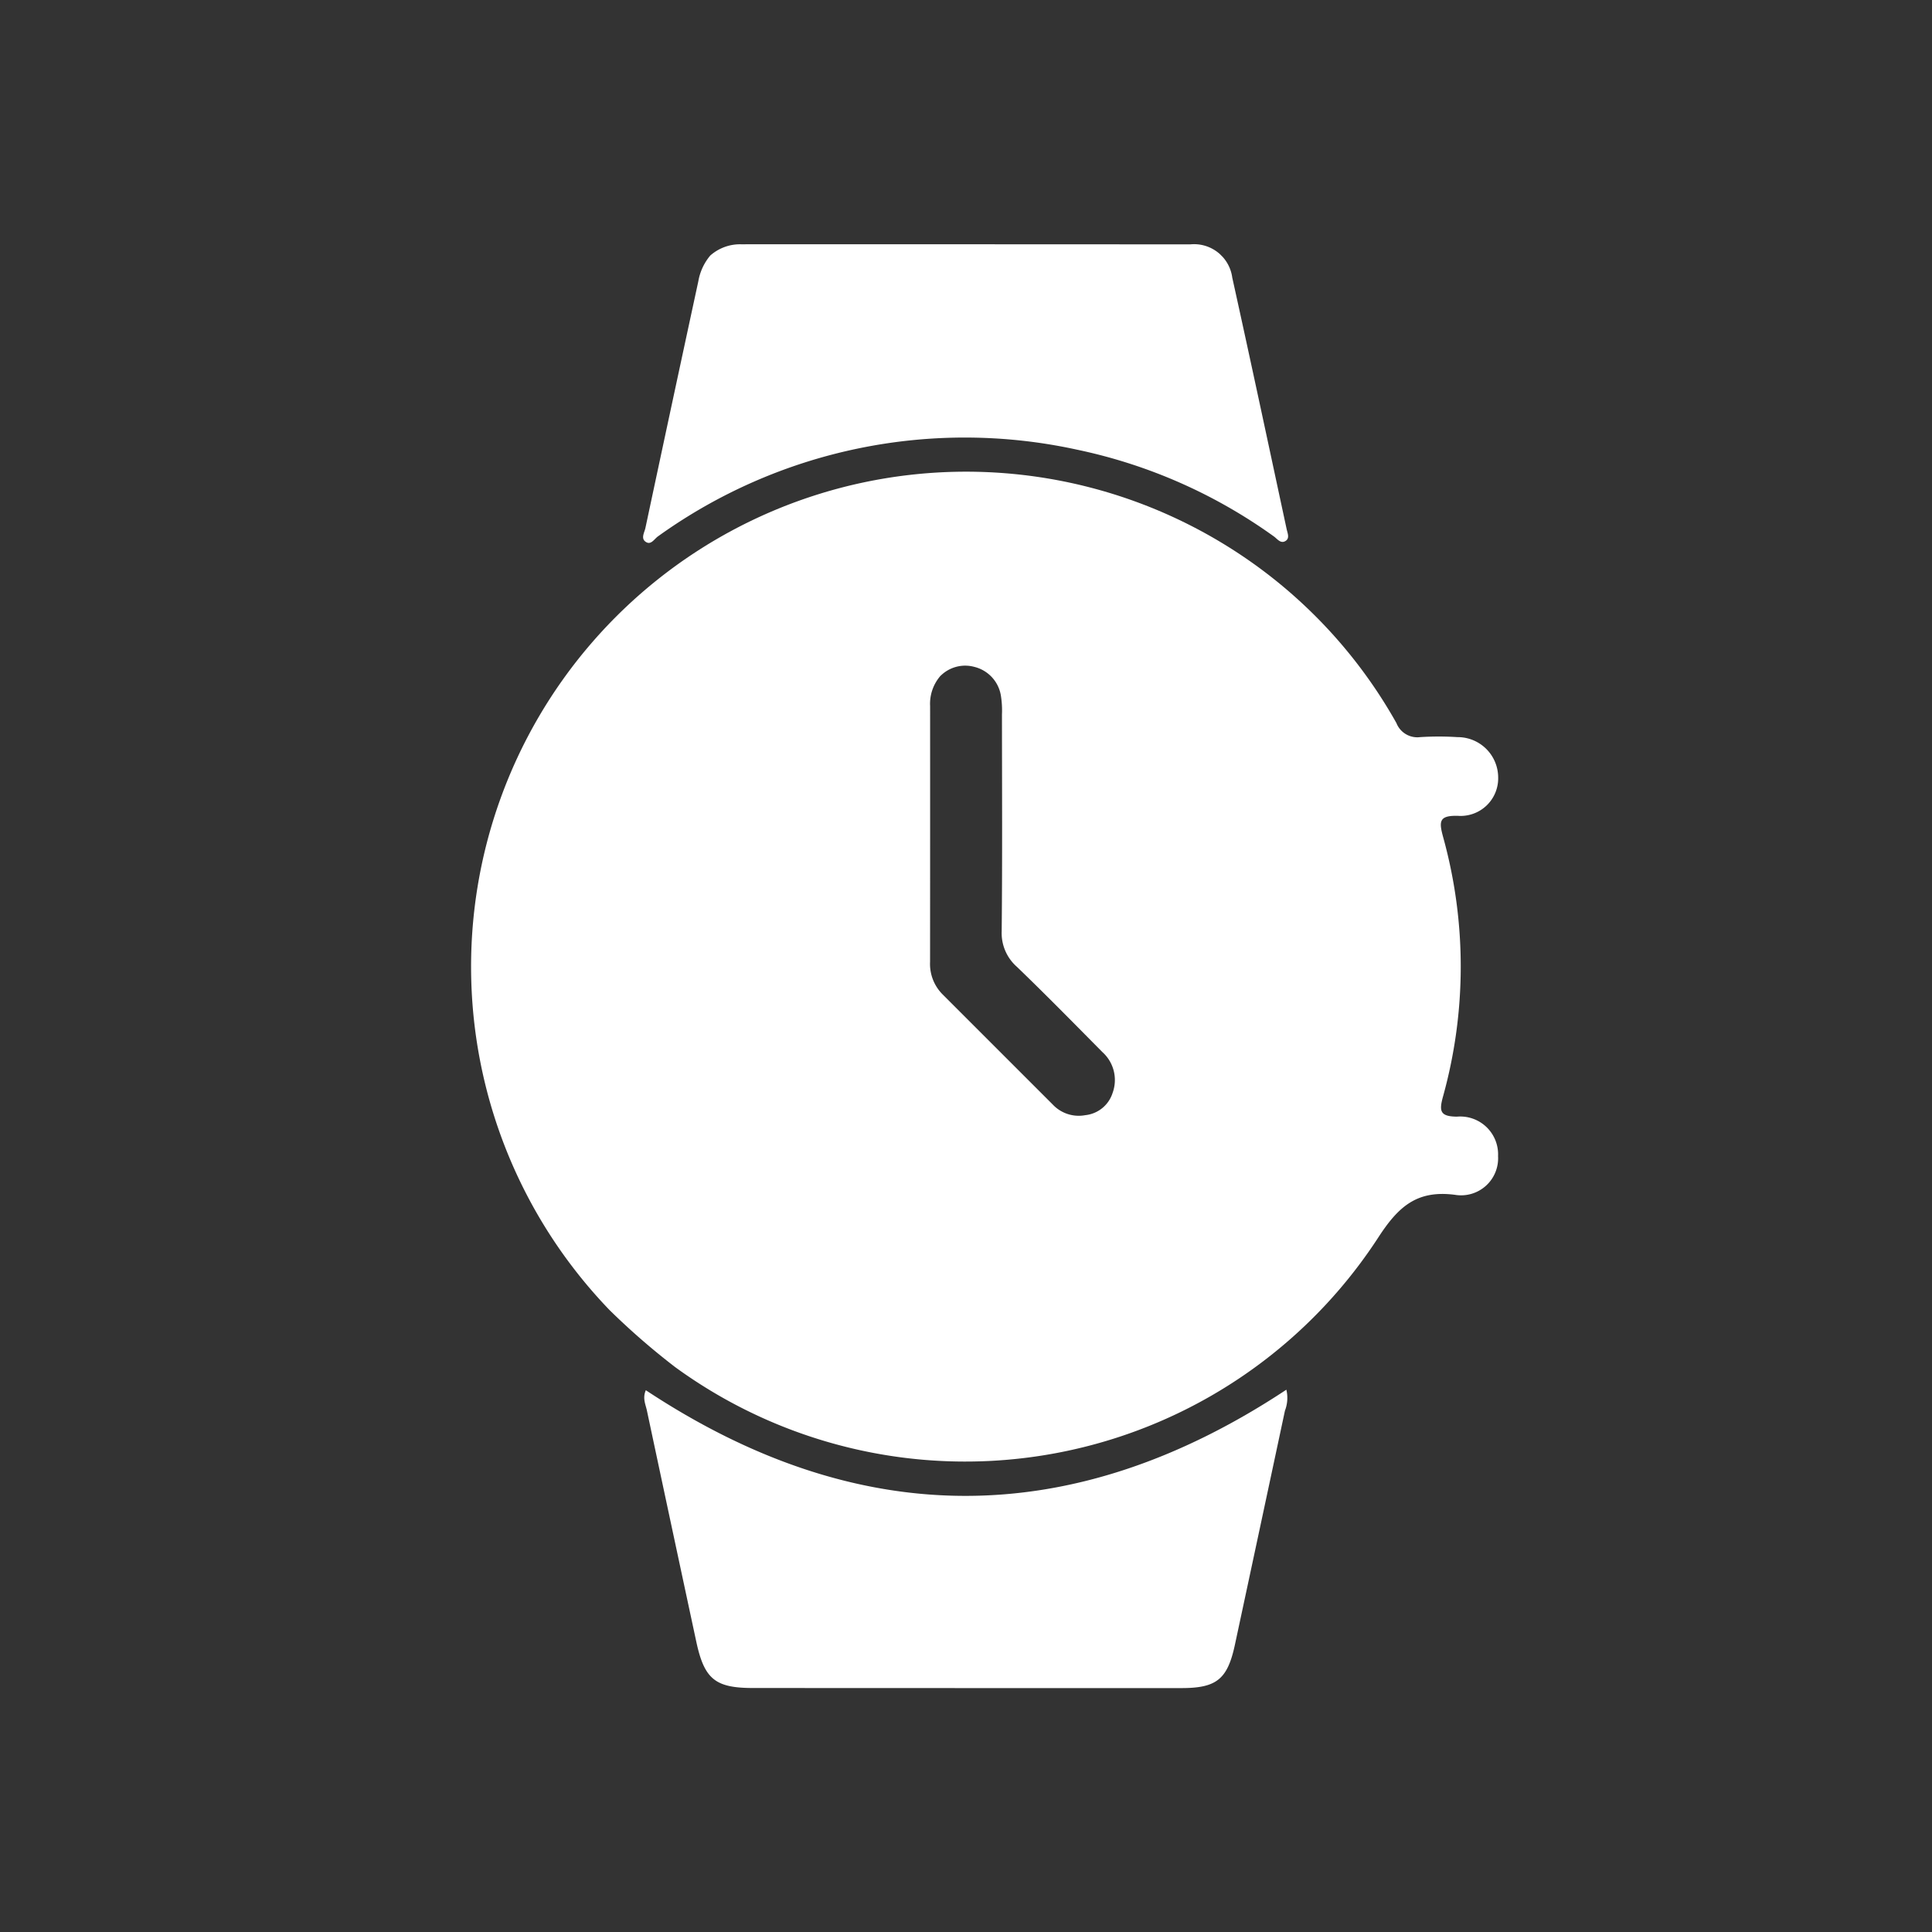
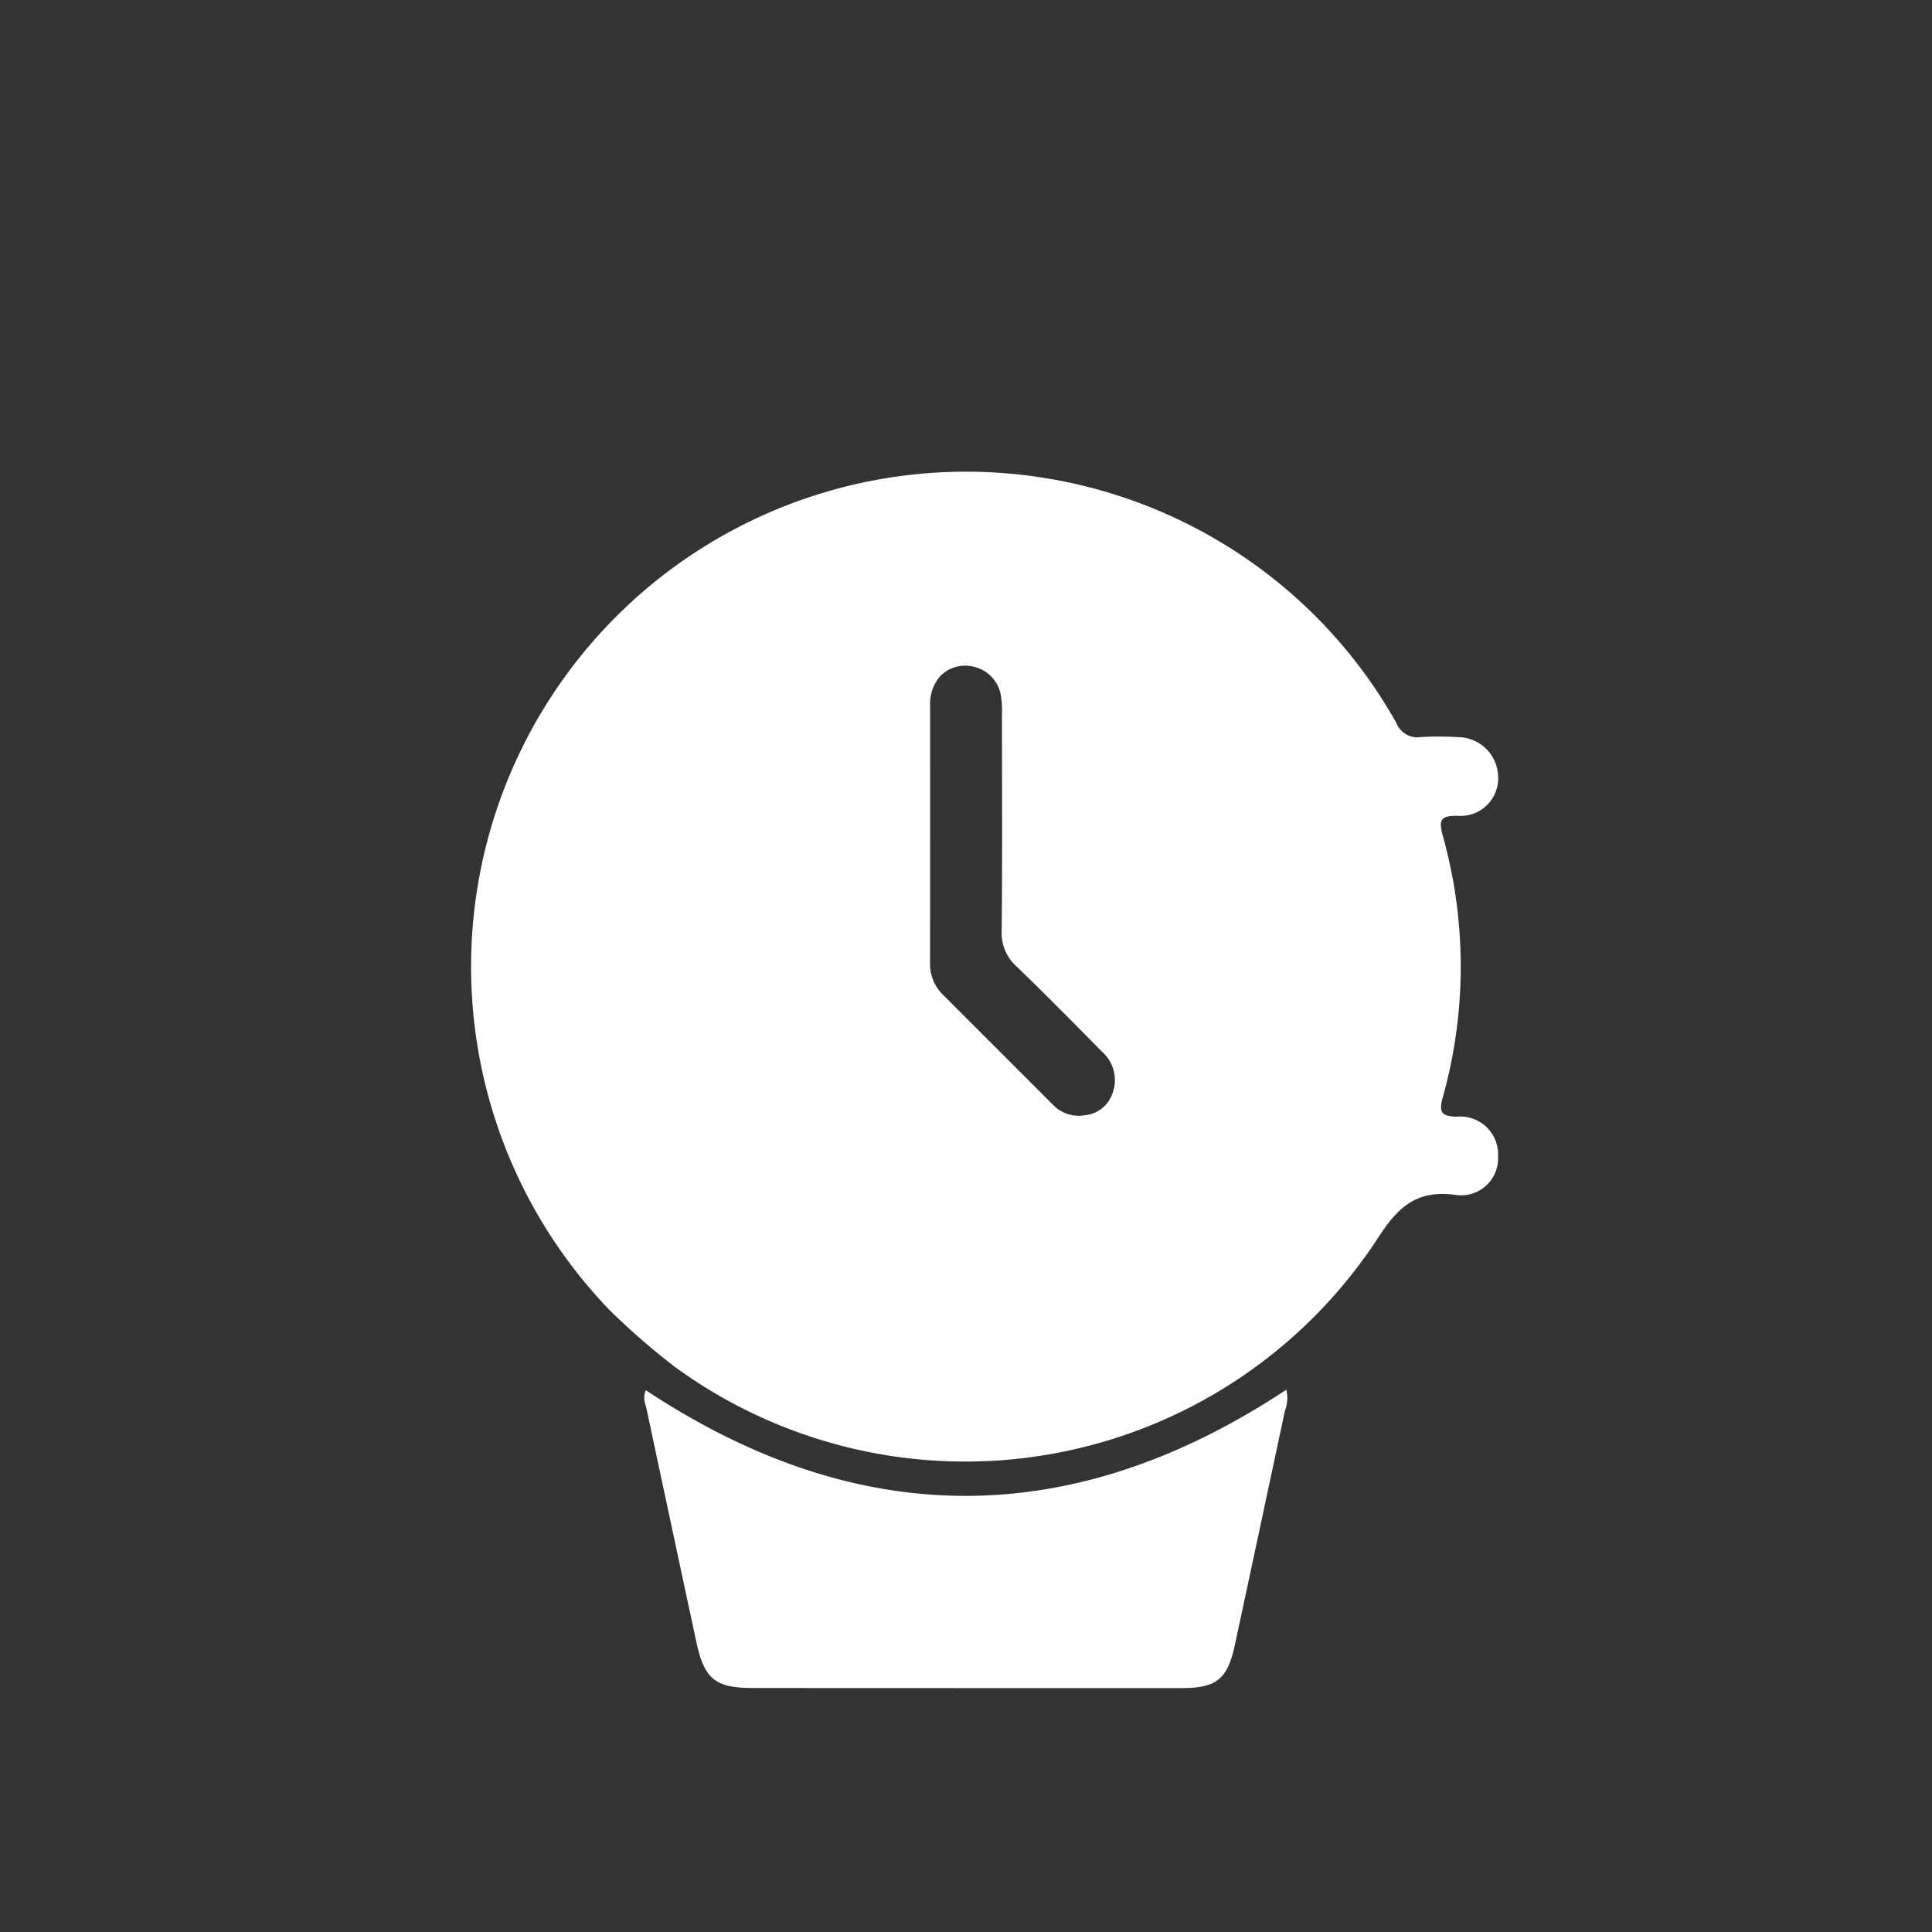
<svg xmlns="http://www.w3.org/2000/svg" width="71.148" height="71.148" viewBox="0 0 71.148 71.148">
  <rect x="0" y="0" width="71.148" height="71.148" fill="#333333" stroke="none" />
  <defs>
    <clipPath id="clip-path">
      <rect id="Rectangle_136" data-name="Rectangle 136" width="50.299" height="50.319" fill="#fff" />
    </clipPath>
  </defs>
  <g id="Group_364" data-name="Group 364" transform="translate(0 35.567) rotate(-45)">
    <g id="Group_363" data-name="Group 363" clip-path="url(#clip-path)">
      <path id="Path_234" data-name="Path 234" d="M0,17.886a18.229,18.229,0,0,1,36.222-2.57,18.072,18.072,0,0,1-.446,7.767.826.826,0,0,0,.25.982,10.867,10.867,0,0,1,.971.971,1.491,1.491,0,0,1,.01,2.115,1.384,1.384,0,0,1-2.047-.053c-.483-.508-.642-.344-.936.169a17.872,17.872,0,0,1-6.767,6.758c-.476.271-.59.438-.156.881a1.394,1.394,0,0,1,.045,2.1,1.364,1.364,0,0,1-2.132-.117c-.856-1.11-1.768-1.166-3.084-.888A18.144,18.144,0,0,1,.223,21.069,26.4,26.4,0,0,1,0,17.886M25.151,9.979a1.566,1.566,0,0,0-1.073.516q-3.329,3.332-6.662,6.66a1.587,1.587,0,0,0-.523,1.157q0,2.878,0,5.757a1.313,1.313,0,0,0,.569,1.121,1.185,1.185,0,0,0,1.294.132A1.382,1.382,0,0,0,19.552,24c.007-1.483.022-2.966-.006-4.448a1.655,1.655,0,0,1,.53-1.327c1.9-1.863,3.771-3.754,5.65-5.636a3.483,3.483,0,0,0,.476-.536,1.306,1.306,0,0,0,.045-1.426,1.286,1.286,0,0,0-1.1-.645" transform="translate(6.908 6.959)" fill="#fff" />
-       <path id="Path_235" data-name="Path 235" d="M9.142,0a1.653,1.653,0,0,1,1.092.506q5.85,5.847,11.695,11.7a1.418,1.418,0,0,1,.231,1.961c-1.7,2.665-3.42,5.314-5.135,7.968-.079.123-.147.312-.323.28-.227-.042-.17-.282-.2-.434a19.118,19.118,0,0,0-2.868-7.38A19.359,19.359,0,0,0,.474,5.952C.311,5.922.068,6,.012,5.8c-.071-.248.206-.3.355-.4Q4.26,2.874,8.161.359A1.992,1.992,0,0,1,9.142,0" transform="translate(27.849 0)" fill="#fff" />
      <path id="Path_236" data-name="Path 236" d="M22.458,16.667a1.3,1.3,0,0,1-.582.508q-3.7,2.4-7.41,4.8c-1.088.7-1.6.643-2.524-.286Q6.368,16.117.8,10.543c-.987-.988-1.033-1.5-.262-2.691Q2.9,4.2,5.266.555c.126-.194.2-.437.5-.555q2.819,13.841,16.7,16.667" transform="translate(0 27.869)" fill="#fff" />
    </g>
  </g>
</svg>